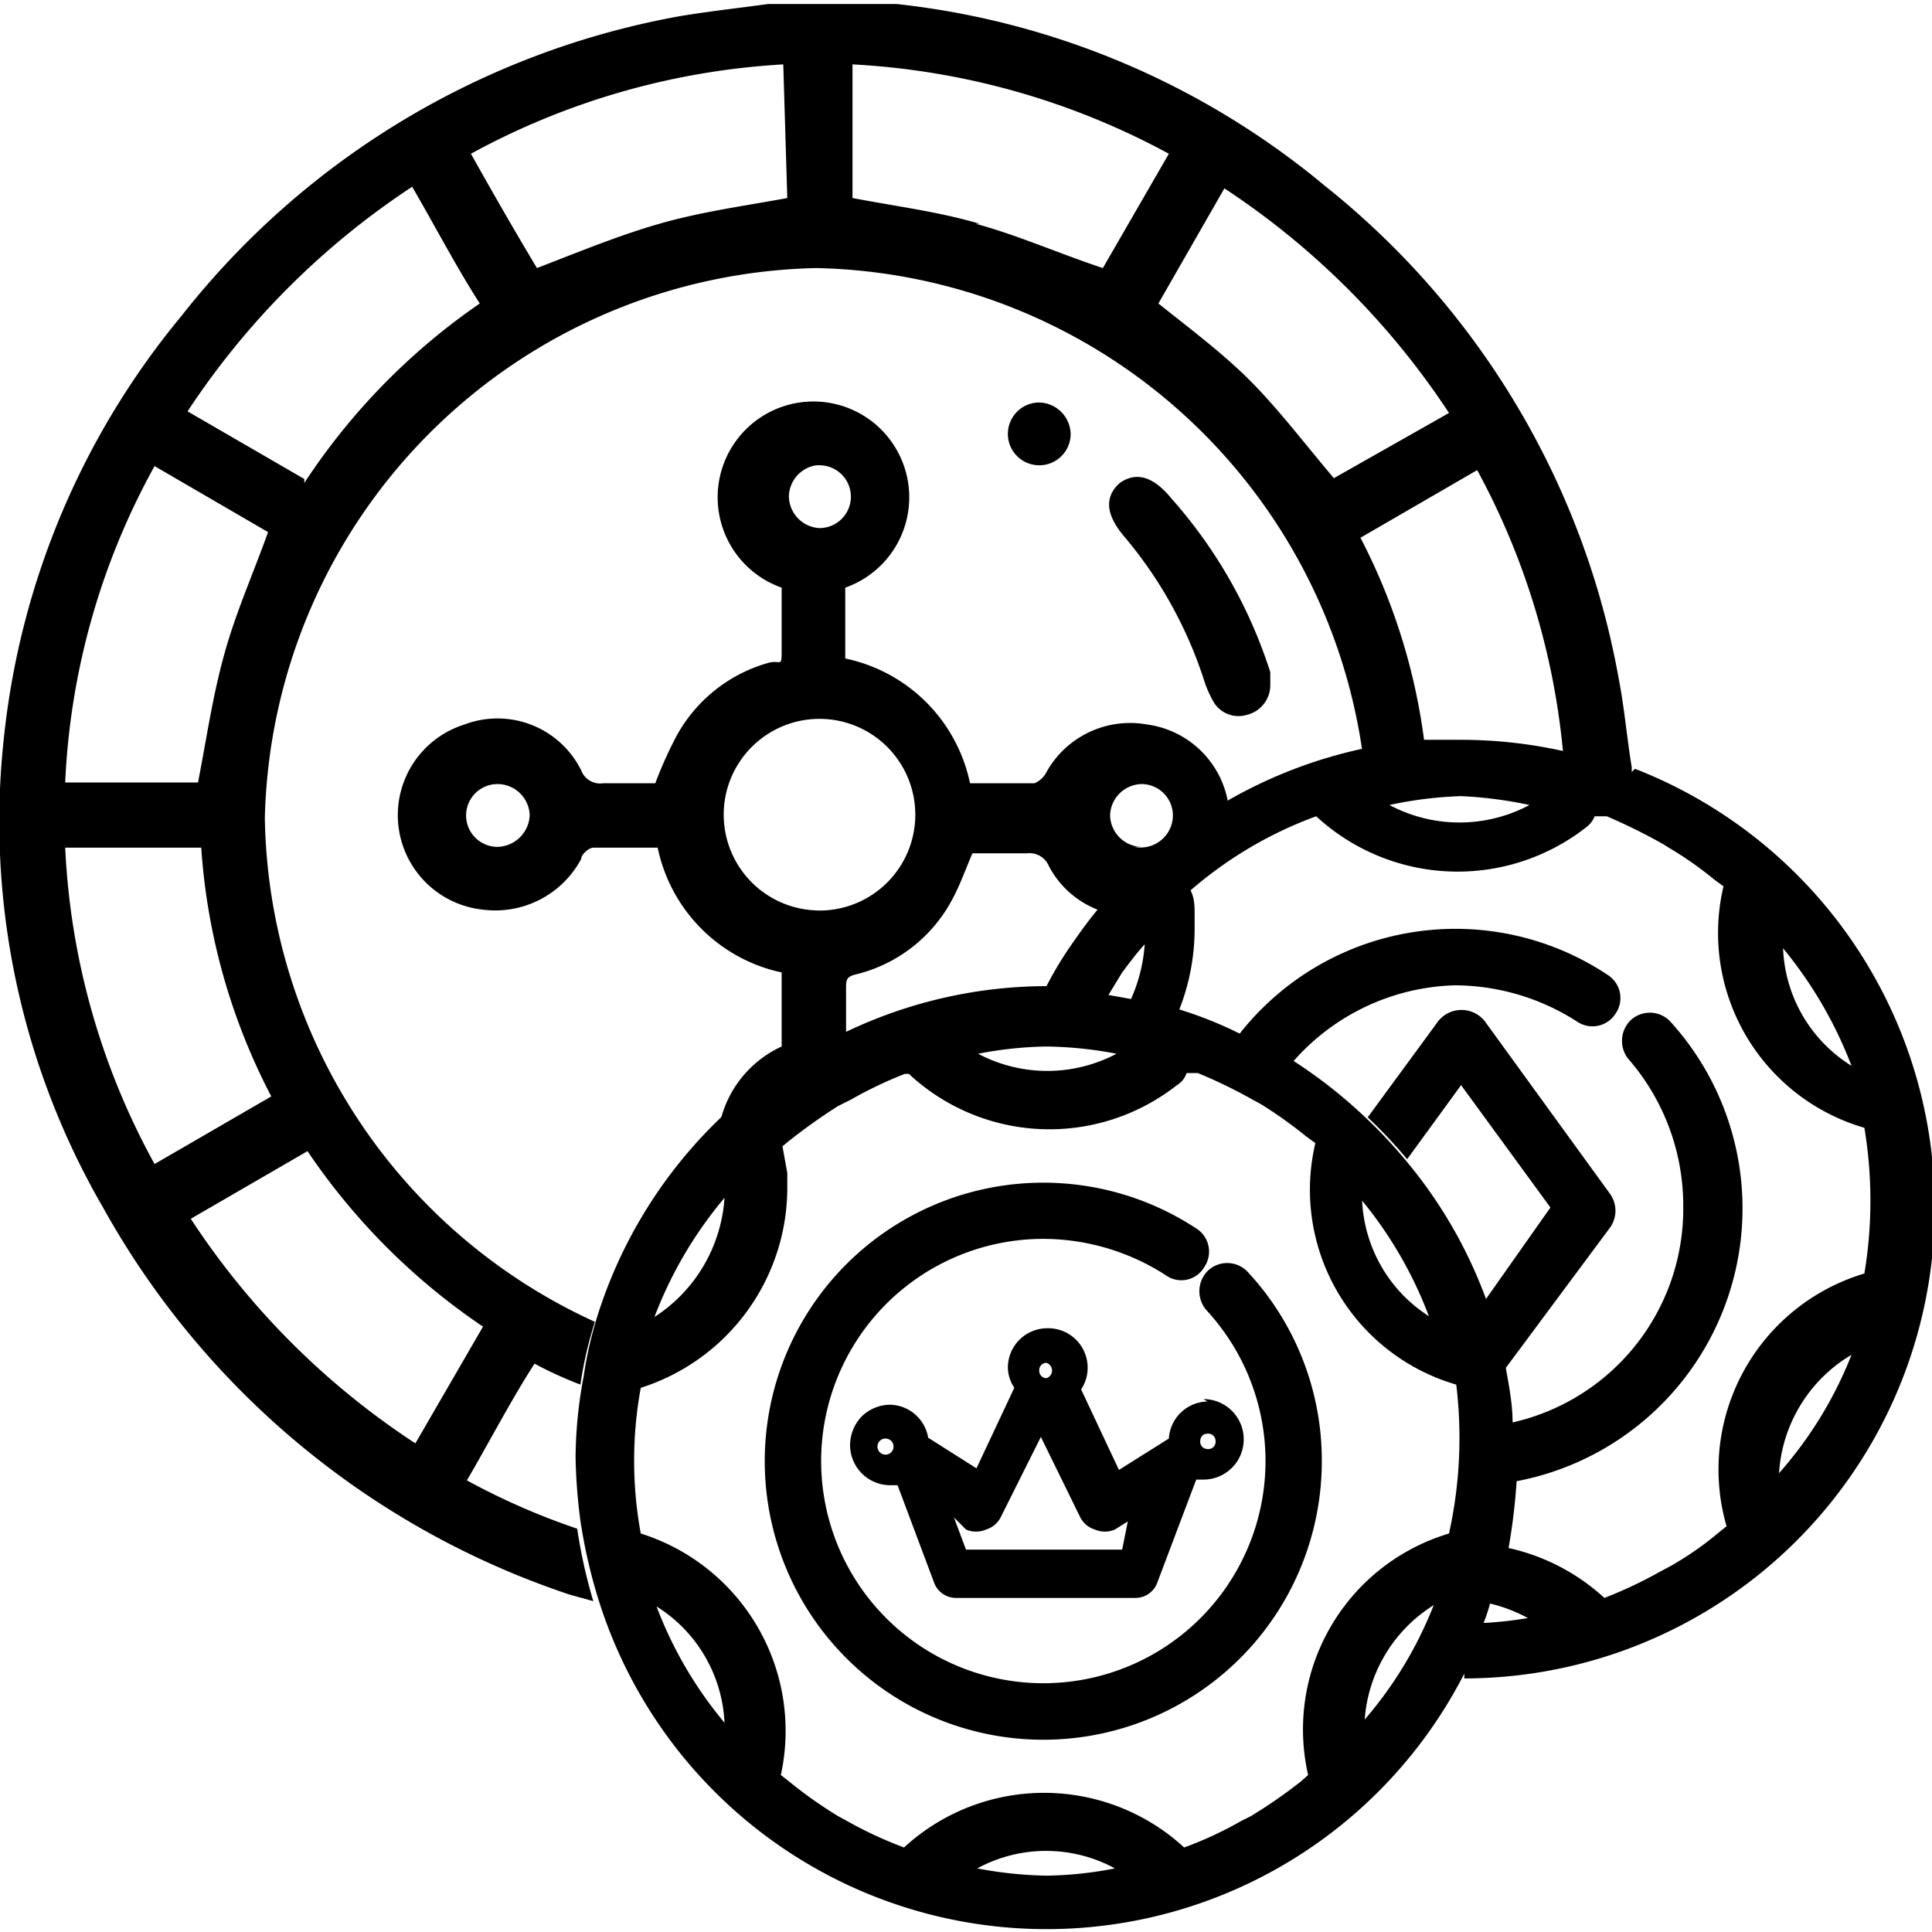
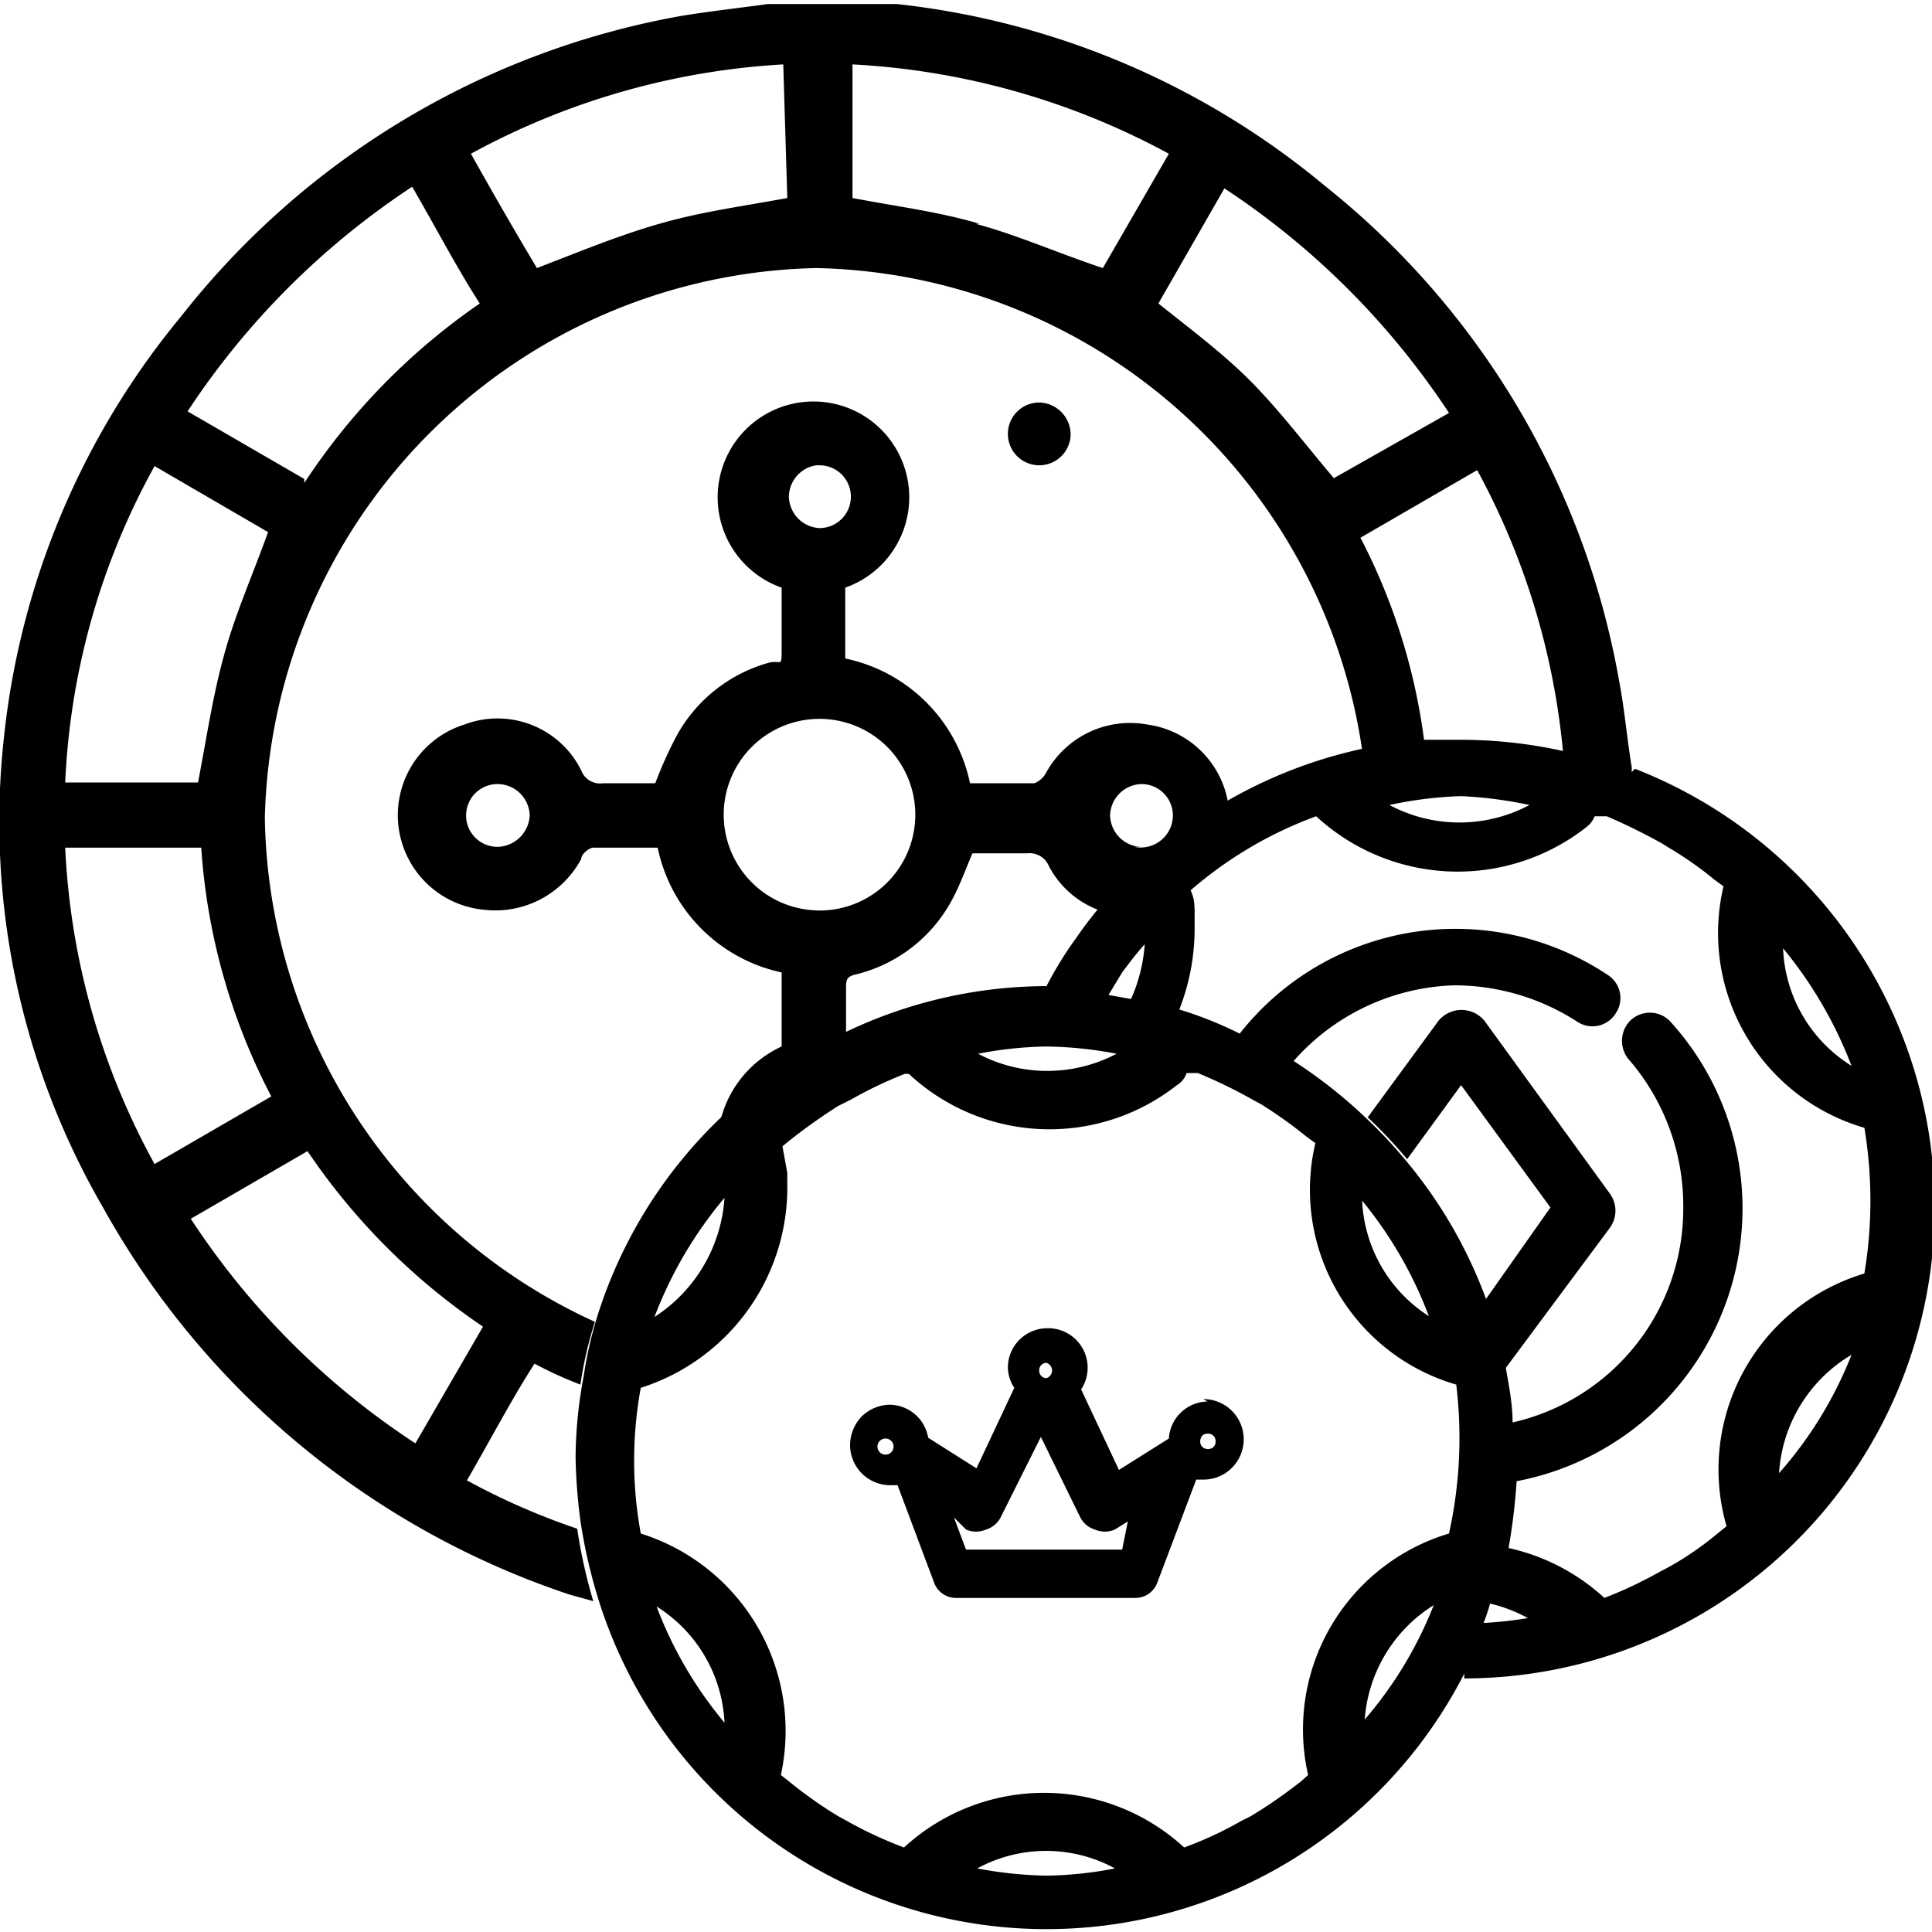
<svg xmlns="http://www.w3.org/2000/svg" id="Layer_1" data-name="Layer 1" viewBox="0 0 24 24">
  <defs>
    <style>.cls-1{fill:none;}</style>
  </defs>
  <path class="cls-1" d="M13.65,3.33l.82-1.42A9.25,9.25,0,0,0,10.54.8V2.46c.54.11,1.08.17,1.59.32S13.14,3.14,13.65,3.33Z" />
  <path class="cls-1" d="M8.14,2.78c.52-.15,1-.22,1.59-.32V.8A9.17,9.17,0,0,0,5.8,1.91c.28.5.56,1,.82,1.42C7.14,3.13,7.63,2.92,8.14,2.78Z" />
  <path class="cls-1" d="M15.51,4.77c.36.36.67.77,1,1.17l1.42-.83a9.76,9.76,0,0,0-2.79-2.79l-.82,1.43C14.74,4.09,15.15,4.41,15.51,4.77Z" />
  <path class="cls-1" d="M16.9,6.63a7.56,7.56,0,0,1,.8,2.59l.45,0a5.88,5.88,0,0,1,1.27.14,9.09,9.09,0,0,0-1.07-3.54Z" />
  <path class="cls-1" d="M6,3.77c-.29-.49-.56-1-.84-1.45A9.76,9.76,0,0,0,2.33,5.11L3.78,6A8.22,8.22,0,0,1,6,3.77Z" />
-   <path class="cls-1" d="M2.51,10.53H.81a9,9,0,0,0,1.11,3.93c.49-.28,1-.55,1.45-.84A7.6,7.6,0,0,1,2.51,10.53Z" />
  <path class="cls-1" d="M2.78,8.15c.14-.52.36-1,.55-1.54L1.92,5.79A9.07,9.07,0,0,0,.81,9.72H2.47C2.57,9.19,2.64,8.66,2.78,8.15Z" />
  <path class="cls-1" d="M3.78,14.3l-1.45.84a9.63,9.63,0,0,0,2.79,2.79L6,16.48A8.08,8.08,0,0,1,3.78,14.3Z" />
  <path class="cls-1" d="M5.8,18.34a8.36,8.36,0,0,0,1.38.6,5.16,5.16,0,0,1-.06-.79,5.55,5.55,0,0,1,.09-1,5.86,5.86,0,0,1-.57-.26C6.35,17.38,6.08,17.86,5.8,18.34Z" />
  <path class="cls-1" d="M13.05,10.68a.25.25,0,0,0-.27-.16H12.1a4.56,4.56,0,0,1-.26.59,1.86,1.86,0,0,1-1.16.91c-.11,0-.16.07-.15.19s0,.42,0,.63A5.8,5.8,0,0,1,13,12.3h.09l-.05,0a4.6,4.6,0,0,1,.37-.6c.11-.16.23-.3.34-.44A1.16,1.16,0,0,1,13.05,10.68Z" />
  <path class="cls-1" d="M10.13,6.56a.39.39,0,1,0-.39-.4A.4.4,0,0,0,10.13,6.56Z" />
  <path class="cls-1" d="M16.93,9.33a7,7,0,0,0-6.79-6.05,7,7,0,0,0-6.85,6.83,7,7,0,0,0,4.1,6.26A5.93,5.93,0,0,1,9,13.88,1.37,1.37,0,0,1,9.73,13v-.89a2,2,0,0,1-1.54-1.55h-.8s-.12.08-.15.14A1.21,1.21,0,0,1,6,11.3,1.18,1.18,0,0,1,5.77,9a1.16,1.16,0,0,1,1.45.56.25.25,0,0,0,.27.16h.68a5.1,5.1,0,0,1,.26-.58,1.88,1.88,0,0,1,1.16-.92c.11,0,.16-.06.15-.18s0-.5,0-.75A1.2,1.2,0,0,1,10.14,5a1.2,1.2,0,0,1,.39,2.32v.88a2,2,0,0,1,1.55,1.55h.8A.29.29,0,0,0,13,9.59,1.19,1.19,0,0,1,14.25,9a1.18,1.18,0,0,1,1,1v0A5.84,5.84,0,0,1,16.93,9.33Zm-4-3.56a.39.39,0,1,1,.41-.38A.4.4,0,0,1,12.89,5.77Zm2.23,3a.62.62,0,0,1-.1-.22,5.44,5.44,0,0,0-1-1.82c-.24-.28-.26-.5-.06-.67s.41-.13.66.15A6,6,0,0,1,15.8,8.35l0,.12v.08a.38.38,0,0,1-.29.37A.35.35,0,0,1,15.12,8.75Z" />
  <path class="cls-1" d="M14.09,9.74a.4.4,0,0,0-.39.39.4.4,0,0,0,.39.39.41.41,0,0,0,.4-.39A.41.41,0,0,0,14.09,9.74Z" />
-   <path class="cls-1" d="M10.15,8.94a1.19,1.19,0,1,0,1.17,1.2A1.19,1.19,0,0,0,10.15,8.94Z" />
  <path class="cls-1" d="M6.18,9.74a.41.41,0,0,0-.4.39.41.41,0,0,0,.4.39.4.4,0,0,0,.39-.39A.4.4,0,0,0,6.18,9.74Z" />
  <path d="M20.11,8.44a10.1,10.1,0,0,0-3.65-6.13A10,10,0,0,0,11.14.05l-.41,0H9.54c-.36.05-.73.09-1.09.15a10.16,10.16,0,0,0-6.2,3.73A9.81,9.81,0,0,0,.05,9.15,9.56,9.56,0,0,0,1.28,15a10.38,10.38,0,0,0,5.8,4.81l.29.08a6.54,6.54,0,0,1-.2-.9,8.64,8.64,0,0,1-1.37-.6c.28-.48.55-1,.84-1.45a4.94,4.94,0,0,0,.57.26,4.92,4.92,0,0,1,.18-.78,7,7,0,0,1-4.1-6.26,7,7,0,0,1,6.85-6.83,7,7,0,0,1,6.79,6.05,6.49,6.49,0,0,1,.77-.11,7.56,7.56,0,0,0-.8-2.59l1.45-.84a9.09,9.09,0,0,1,1.07,3.54,8.34,8.34,0,0,1,.85.26V9.53C20.21,9.17,20.18,8.8,20.11,8.44ZM6,16.48l-.84,1.45a9.63,9.63,0,0,1-2.79-2.79l1.45-.84A8.08,8.08,0,0,0,6,16.48ZM3.37,13.62l-1.45.84A9,9,0,0,1,.81,10.53H2.5A7.78,7.78,0,0,0,3.37,13.62ZM2.78,8.15c-.14.51-.21,1-.32,1.57H.81A8.93,8.93,0,0,1,1.92,5.79l1.41.82C3.14,7.14,2.92,7.63,2.78,8.15Zm1-2.2L2.33,5.11A9.76,9.76,0,0,1,5.12,2.32c.28.48.55,1,.84,1.45A8.08,8.08,0,0,0,3.78,6Zm6-3.49c-.54.1-1.07.17-1.59.32s-1,.35-1.52.55c-.27-.45-.54-.92-.82-1.42A9.17,9.17,0,0,1,9.73.8Zm2.39.32c-.51-.15-1-.21-1.58-.32V.8a9.25,9.25,0,0,1,3.93,1.11l-.82,1.42C13.13,3.14,12.64,2.92,12.12,2.78Zm4.4,3.16c-.34-.4-.65-.81-1-1.17s-.78-.68-1.18-1l.82-1.43a9.76,9.76,0,0,1,2.79,2.79Z" />
  <path d="M14.25,9A1.19,1.19,0,0,0,13,9.59a.29.29,0,0,1-.15.14h-.8a2,2,0,0,0-1.55-1.55V7.3a1.19,1.19,0,1,0-.79,0c0,.25,0,.5,0,.75s0,.15-.15.18a1.88,1.88,0,0,0-1.16.92,5.1,5.1,0,0,0-.26.58H7.49a.25.25,0,0,1-.27-.16A1.16,1.16,0,0,0,5.77,9,1.18,1.18,0,0,0,6,11.3a1.21,1.21,0,0,0,1.22-.63c0-.06.1-.14.15-.14h.8a2,2,0,0,0,1.54,1.55V13a1.37,1.37,0,0,0-.76.92,5.91,5.91,0,0,1,1.56-1v-.63c0-.12,0-.16.14-.19a1.85,1.85,0,0,0,1.17-.91c.1-.18.17-.38.26-.59h.68a.26.26,0,0,1,.27.16,1.16,1.16,0,0,0,.66.56A5.91,5.91,0,0,1,15.26,10v0A1.18,1.18,0,0,0,14.25,9ZM6.18,10.52a.39.39,0,1,1,0-.78.4.4,0,0,1,.4.39A.41.41,0,0,1,6.18,10.52Zm4-4.74a.39.39,0,1,1,0,.78.4.4,0,0,1-.38-.4A.4.4,0,0,1,10.14,5.78Zm0,5.53a1.19,1.19,0,1,1,1.19-1.17A1.19,1.19,0,0,1,10.13,11.31Zm4-.79a.4.4,0,0,1-.39-.39.4.4,0,0,1,.39-.39.39.39,0,0,1,.39.39A.4.4,0,0,1,14.09,10.52Z" />
-   <path d="M13.91,6c-.19.17-.18.39.06.67a5.28,5.28,0,0,1,1,1.82,1.47,1.47,0,0,0,.1.22.36.36,0,0,0,.42.17.38.38,0,0,0,.29-.37V8.47l0-.12a6,6,0,0,0-1.23-2.16C14.32,5.91,14.11,5.86,13.91,6Z" />
  <path d="M12.91,5a.39.39,0,1,0,.39.4A.4.4,0,0,0,12.91,5Z" />
  <path d="M20.27,9.59a8.34,8.34,0,0,0-.85-.26,5.88,5.88,0,0,0-1.27-.14l-.45,0a6.49,6.49,0,0,0-.77.11,5.84,5.84,0,0,0-1.67.64,5.91,5.91,0,0,0-1.55,1.27,5.12,5.12,0,0,0-.34.44,4.6,4.6,0,0,0-.37.6l0,0H13a5.8,5.8,0,0,0-2.43.54,5.83,5.83,0,0,0-3.14,3.53,4.92,4.92,0,0,0-.18.78,5.56,5.56,0,0,0-.1,1,6.83,6.83,0,0,0,.06.79,6.54,6.54,0,0,0,.2.9,5.83,5.83,0,0,0,10.78,1v.06a5.85,5.85,0,0,0,2.12-11.3ZM23,13.24a1.8,1.8,0,0,1-.85-1.46A5.22,5.22,0,0,1,23,13.24ZM18.15,9.89A5.15,5.15,0,0,1,19,10a1.85,1.85,0,0,1-1.74,0A4.91,4.91,0,0,1,18.15,9.89Zm-4.21,2.19c.09-.12.18-.24.28-.35a2,2,0,0,1-.17.68l-.28-.05ZM13,13a4.93,4.93,0,0,1,.87.09,1.84,1.84,0,0,1-1.72,0A4.81,4.81,0,0,1,13,13ZM9,14.88a1.91,1.91,0,0,1-.87,1.48A5.11,5.11,0,0,1,9,14.88Zm-.87,5.06A1.8,1.8,0,0,1,9,21.4,5,5,0,0,1,8.15,19.94ZM13,23.3a5,5,0,0,1-.86-.09,1.79,1.79,0,0,1,1.71,0A4.71,4.71,0,0,1,13,23.3Zm3.95-1.89a1.83,1.83,0,0,1,.86-1.47A4.94,4.94,0,0,1,16.91,21.41ZM18,19.05a2.54,2.54,0,0,0-1.75,3l-.09.08a6.26,6.26,0,0,1-.62.43l-.12.06a4.58,4.58,0,0,1-.71.33h0a2.57,2.57,0,0,0-3.48,0h0a5.05,5.05,0,0,1-.71-.33l-.11-.06a5.35,5.35,0,0,1-.62-.44l-.09-.07a2.57,2.57,0,0,0-1.74-3,5,5,0,0,1,0-1.81,2.61,2.61,0,0,0,1.82-2.52l0-.15-.06-.33.06-.05a7.17,7.17,0,0,1,.63-.45l.16-.08a5.16,5.16,0,0,1,.67-.32l.05,0a2.56,2.56,0,0,0,3.33.14.27.27,0,0,0,.12-.15l.14,0a6.13,6.13,0,0,1,.68.33l.11.06a5.66,5.66,0,0,1,.56.4l.11.08a2.52,2.52,0,0,0,1.75,3A5.5,5.5,0,0,1,18,19.05Zm-1.1-4.16a5.08,5.08,0,0,1,.85,1.46A1.8,1.8,0,0,1,16.92,14.89Zm1.53,5.27a2.25,2.25,0,0,0,.08-.24,1.91,1.91,0,0,1,.47.18A4.87,4.87,0,0,1,18.45,20.16ZM22.1,18.3A1.84,1.84,0,0,1,23,16.83,4.94,4.94,0,0,1,22.1,18.3Zm-.64.65-.1.08a4,4,0,0,1-.6.42l-.15.08a5.29,5.29,0,0,1-.68.32l0,0a2.58,2.58,0,0,0-1.19-.62,7.53,7.53,0,0,0,.1-.83,3.45,3.45,0,0,0,1.9-5.72.35.35,0,0,0-.49,0,.36.36,0,0,0,0,.5A2.78,2.78,0,0,1,20.91,15a2.72,2.72,0,0,1-2.12,2.67c0-.24-.05-.48-.09-.71a6.36,6.36,0,0,0-.25-.85,5.78,5.78,0,0,0-1-1.71,5.94,5.94,0,0,0-.49-.52,6.1,6.1,0,0,0-.89-.7,2.77,2.77,0,0,1,2-.94,2.82,2.82,0,0,1,1.52.45.34.34,0,0,0,.48-.1.34.34,0,0,0-.1-.48,3.41,3.41,0,0,0-4.57.73,4.89,4.89,0,0,0-.75-.3,2.75,2.75,0,0,0,.19-1l0-.18c0-.1,0-.2-.05-.3a5,5,0,0,1,1.56-.92,2.59,2.59,0,0,0,3.35.14.33.33,0,0,0,.11-.14l.15,0a7.37,7.37,0,0,1,.69.34l.08.05a4.49,4.49,0,0,1,.57.4l.11.08a2.52,2.52,0,0,0,1.75,3,5.5,5.5,0,0,1,0,1.81A2.54,2.54,0,0,0,21.46,19Z" />
  <path d="M20,15.25,18.7,17a6.36,6.36,0,0,0-.25-.85L19.26,15l-1.11-1.52-.67.92a5.94,5.94,0,0,0-.49-.52l.88-1.2a.37.37,0,0,1,.57,0L20,14.83A.36.36,0,0,1,20,15.25Z" />
-   <path d="M16.42,18.15a3.46,3.46,0,1,1-1.56-2.89.34.34,0,0,1,.1.48.33.33,0,0,1-.48.1A2.82,2.82,0,0,0,13,15.39a2.76,2.76,0,1,0,2,.9.36.36,0,0,1,0-.5.35.35,0,0,1,.49,0A3.44,3.44,0,0,1,16.42,18.15Z" />
  <path d="M15,17.41h0a.49.49,0,0,0-.48.46l-.62.39-.47-1a.49.49,0,0,0-.42-.76.49.49,0,0,0-.49.48v0a.47.47,0,0,0,.08.26l-.47,1-.6-.38a.49.49,0,0,0-.48-.41h0a.51.51,0,0,0-.35.15.52.52,0,0,0-.14.36.5.5,0,0,0,.5.49l.09,0,.45,1.2a.29.29,0,0,0,.28.2H14.1a.29.29,0,0,0,.28-.2l.48-1.27.09,0a.5.5,0,1,0,0-1Zm-4,.66a.1.1,0,0,1,0-.2.1.1,0,0,1,0,.2Zm2-1.14a.1.1,0,0,1,0,.19h0a.09.09,0,0,1-.09-.09A.09.09,0,0,1,13,16.93Zm.94,2.32H12l-.15-.4L12,19a.31.31,0,0,0,.25,0,.3.3,0,0,0,.18-.15l.5-1,.49,1a.3.3,0,0,0,.18.15.31.31,0,0,0,.25,0l.16-.1ZM15,18a.09.09,0,0,1-.09-.1s0-.09.09-.09a.09.09,0,0,1,.1.09A.09.09,0,0,1,15,18Z" />
</svg>